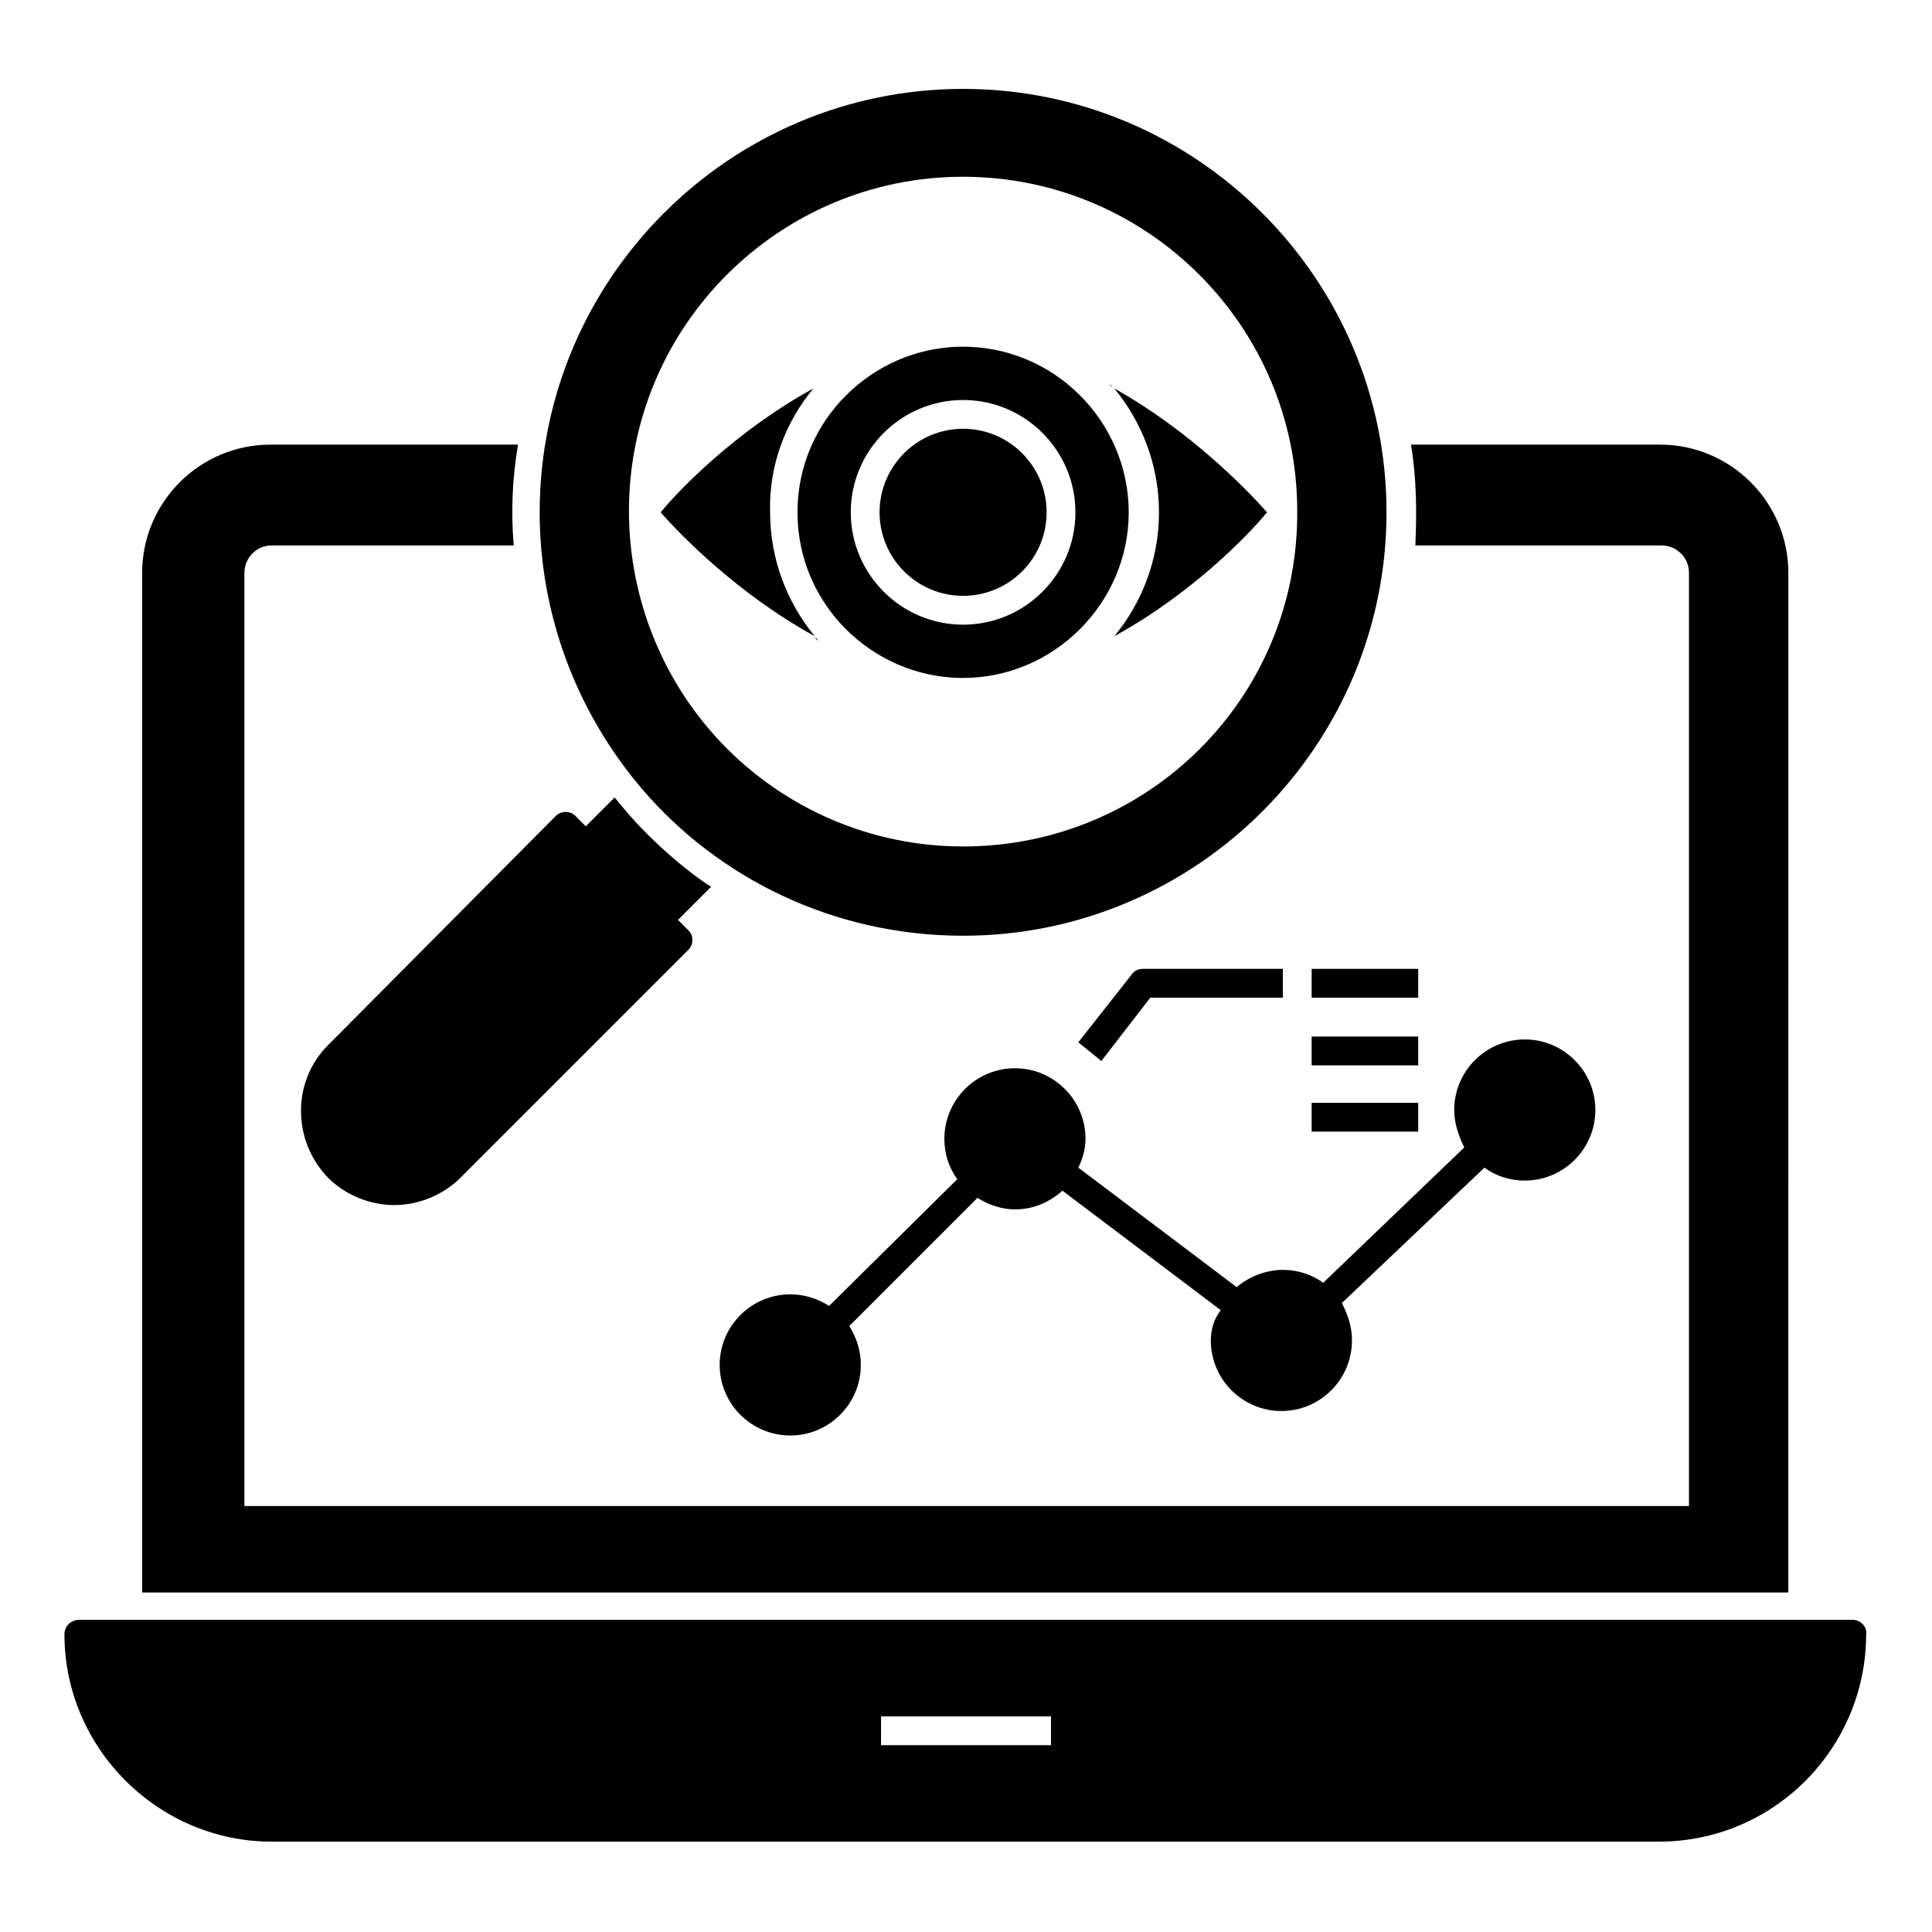
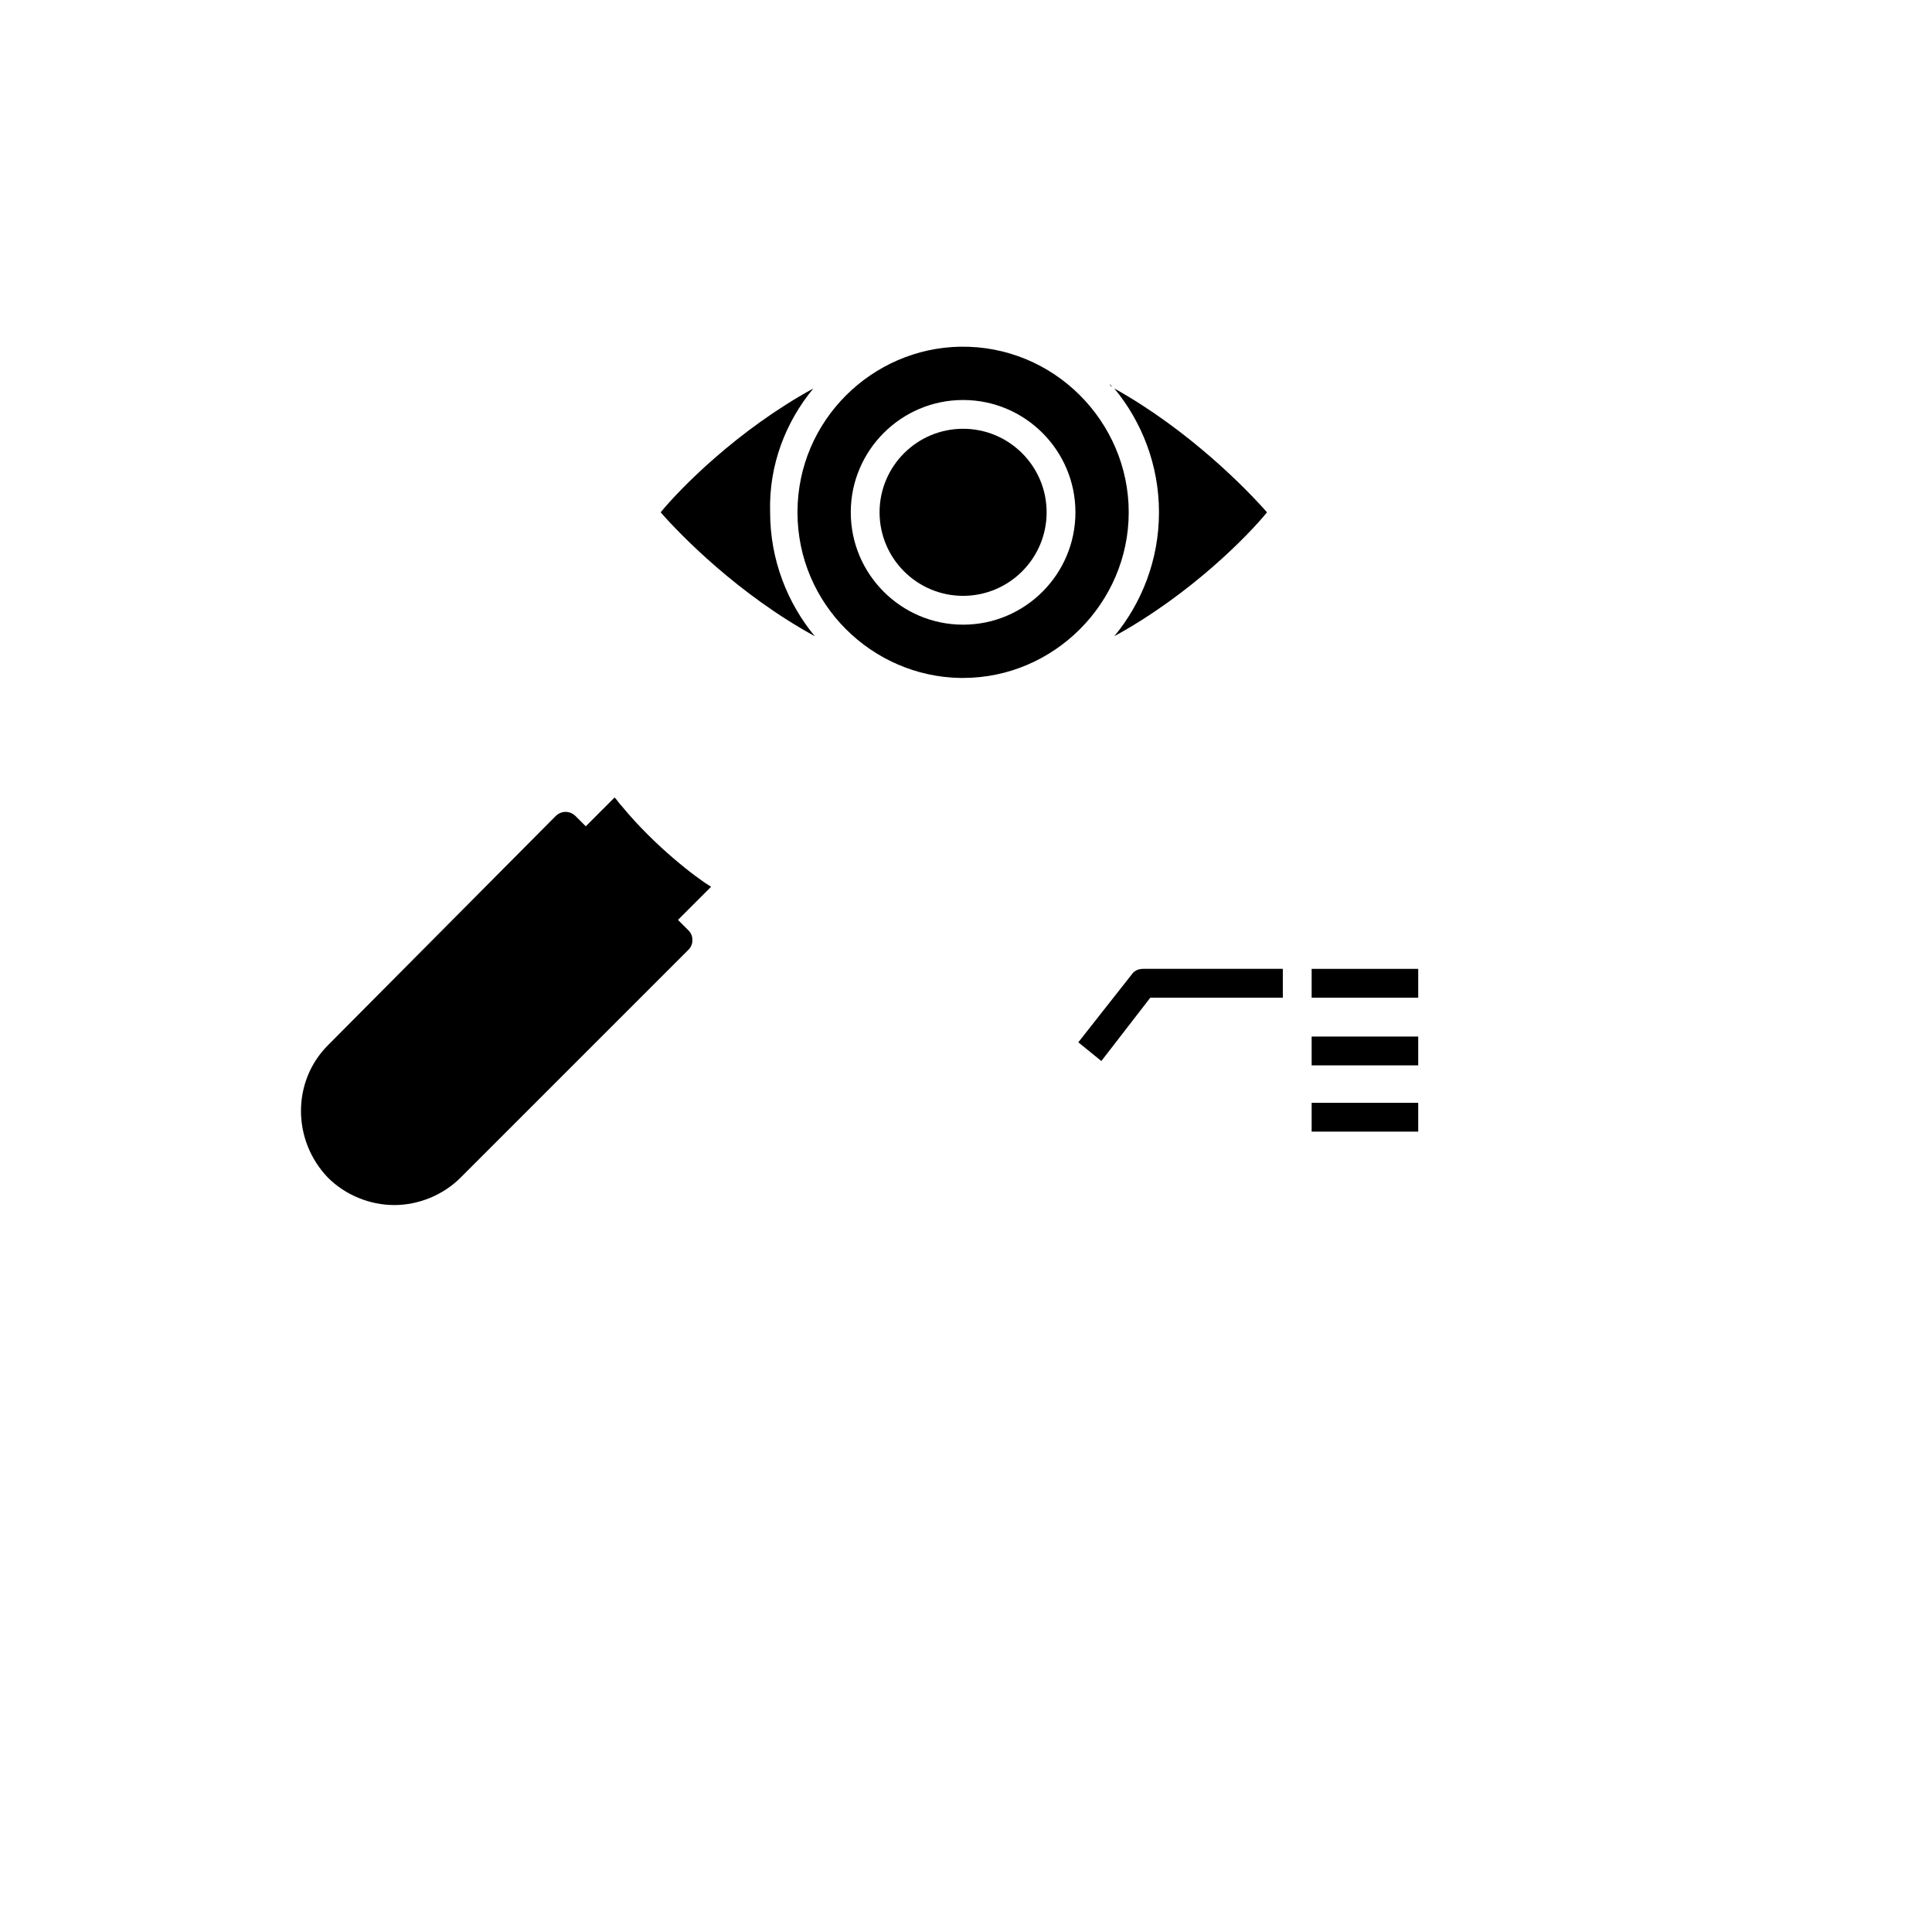
<svg xmlns="http://www.w3.org/2000/svg" fill="#000000" width="800px" height="800px" version="1.1" viewBox="144 144 512 512">
  <g>
-     <path d="m635.11 573.28h-470.22c-1.91 0-3.816 1.527-3.816 3.816 0 30.152 24.809 54.961 54.961 54.961h367.55c30.535 0 54.961-24.809 54.961-54.961 0.383-1.906-1.523-3.816-3.434-3.816zm-212.59 33.207h-45.035v-7.633h45.039z" />
-     <path d="m617.93 295.8c0-18.703-15.266-33.969-33.969-33.969h-66.027c1.527 9.543 1.527 17.938 1.145 26.719h65.266c3.816 0 7.25 3.055 7.25 7.25v247.32h-382.82v-247.32c0-3.816 3.055-7.25 7.25-7.25h64.121c-0.762-8.777-0.383-17.938 1.145-26.719h-65.648c-18.703 0-33.969 15.266-33.969 33.969v270.23h436.25z" />
-     <path d="m483.96 480.53c-4.582 0-9.16 1.91-12.215 4.582l-41.984-31.68c1.145-2.289 1.91-4.961 1.91-7.633 0-10.305-8.398-18.703-18.703-18.703-10.305 0-18.703 8.398-18.703 18.703 0 3.816 1.145 7.633 3.434 10.688l-33.969 33.586c-3.055-1.91-6.488-3.055-10.305-3.055-10.305 0-18.703 8.398-18.703 18.703 0 10.305 8.398 18.703 18.703 18.703 10.305 0 18.703-8.398 18.703-18.703 0-3.816-1.145-7.25-3.055-10.305l33.969-33.969c3.055 1.91 6.488 3.055 9.922 3.055 4.961 0 9.16-1.91 12.594-4.961l41.984 31.68c-1.902 2.285-2.664 5.34-2.664 8.012 0 10.305 8.398 18.703 18.703 18.703 10.305 0 18.703-8.398 18.703-18.703 0-3.816-1.145-6.871-2.672-9.922l37.785-35.879c3.055 2.289 6.871 3.434 10.688 3.434 10.305 0 18.703-8.398 18.703-18.703 0-10.305-8.398-18.703-18.703-18.703-10.305 0-18.703 8.398-18.703 18.703 0 3.434 1.145 6.871 2.672 9.922l-37.406 35.879c-3.051-2.289-6.867-3.434-10.688-3.434z" />
    <path d="m448.85 408.39h35.113v-7.633h-37.023c-1.145 0-2.289 0.383-3.055 1.527l-14.121 17.938 6.106 4.961z" />
    <path d="m491.6 400.76h28.242v7.633h-28.242z" />
    <path d="m491.6 418.7h28.242v7.633h-28.242z" />
    <path d="m491.6 436.26h28.242v7.633h-28.242z" />
-     <path d="m399.23 167.56c-61.832 0-112.21 50.383-112.21 112.21 0 26.719 9.543 52.672 27.098 73.281 20.23 23.664 50.762 38.93 85.113 38.93 61.832 0 112.21-50.383 112.21-112.21 0.004-61.828-50.379-112.21-112.21-112.21zm0 200.76c-27.48 0-51.527-12.594-67.176-30.914-13.742-16.031-21.375-36.641-21.375-58.016 0-48.855 39.695-88.547 88.547-88.547 48.855 0 88.547 39.695 88.547 88.547 0.387 49.234-39.305 88.93-88.543 88.93z" />
    <path d="m360.69 245.8c-0.383 0.383-0.383 0.762-0.762 0.762 0.379 0.004 0.379-0.379 0.762-0.762z" />
    <path d="m438.16 245.8c0 0.383 0.383 0.762 0.762 0.762-0.379 0.004-0.379-0.379-0.762-0.762z" />
-     <path d="m360.69 313.74c0-0.383-0.383-0.762-0.762-0.762 0.379 0.383 0.379 0.383 0.762 0.762z" />
    <path d="m359.54 246.95c-20.23 11.07-35.496 26.719-40.457 32.824 5.344 6.106 20.609 21.754 40.84 32.824-7.25-8.777-11.832-20.23-11.832-32.824-0.383-12.598 4.195-24.047 11.449-32.824z" />
    <path d="m398.47 235.88c-23.281 0.383-43.129 19.465-43.129 43.891s19.848 43.512 43.129 43.891h0.762c24.047 0 43.891-19.848 43.891-43.891 0.004-24.043-19.844-44.273-44.652-43.891zm0.762 73.664c-16.41 0-29.77-13.359-29.77-29.77 0-16.41 13.359-29.77 29.77-29.77s29.77 13.359 29.77 29.77c0 16.41-13.355 29.77-29.77 29.77z" />
    <path d="m399.23 257.63c-12.215 0-22.137 9.922-22.137 22.137 0 12.215 9.922 22.137 22.137 22.137s22.137-9.922 22.137-22.137c0-12.211-9.922-22.137-22.137-22.137z" />
    <path d="m439.31 246.95c7.25 8.777 11.832 20.23 11.832 32.824s-4.582 24.047-11.832 32.824c20.23-11.07 35.496-26.719 40.457-32.824-5.344-6.109-20.613-21.758-40.457-32.824z" />
    <path d="m308.78 357.63c-0.762-0.762-1.145-1.527-1.91-2.289l-7.633 7.633-2.672-2.672c-1.527-1.527-3.816-1.527-5.344 0l-60.301 60.688c-9.543 9.543-9.543 25.191 0 35.113 4.582 4.582 11.07 7.25 17.559 7.25 6.488 0 12.977-2.672 17.559-7.25l60.305-60.305c0.762-0.762 1.145-1.527 1.145-2.672 0-1.145-0.383-1.91-1.145-2.672l-2.676-2.672 8.777-8.777c-3.816-2.293-14.883-10.688-23.664-21.375z" />
  </g>
</svg>